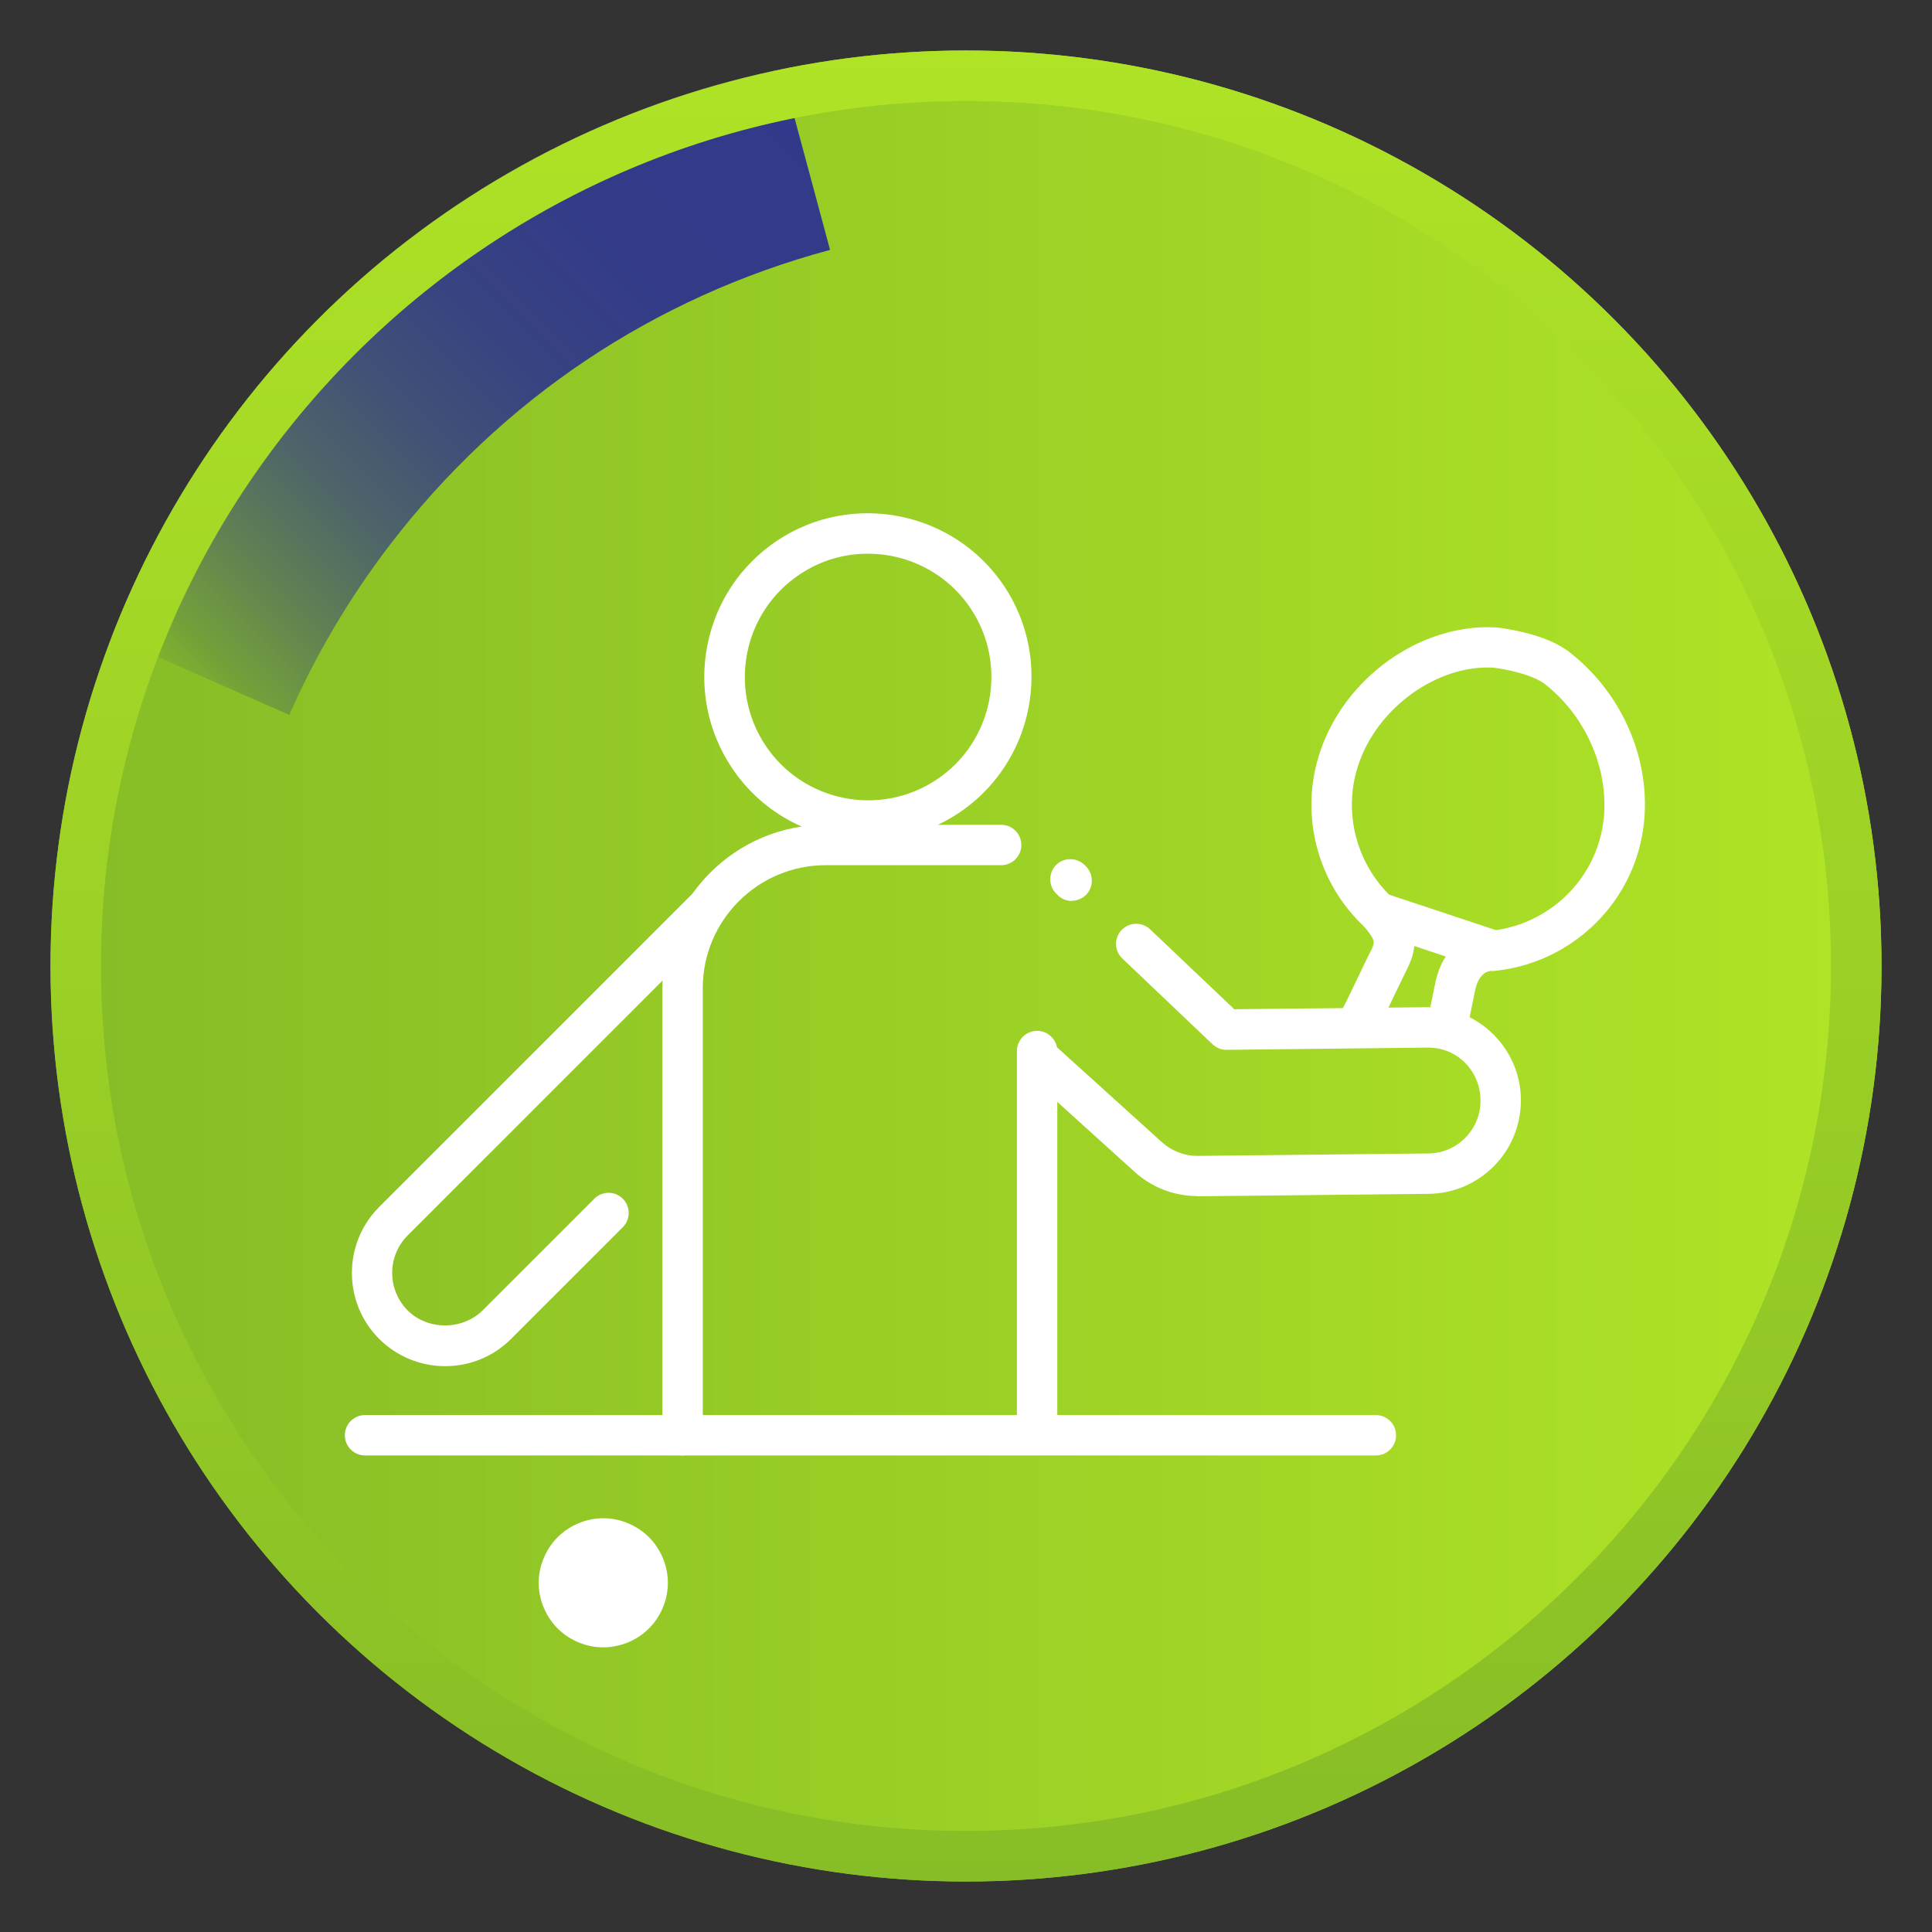
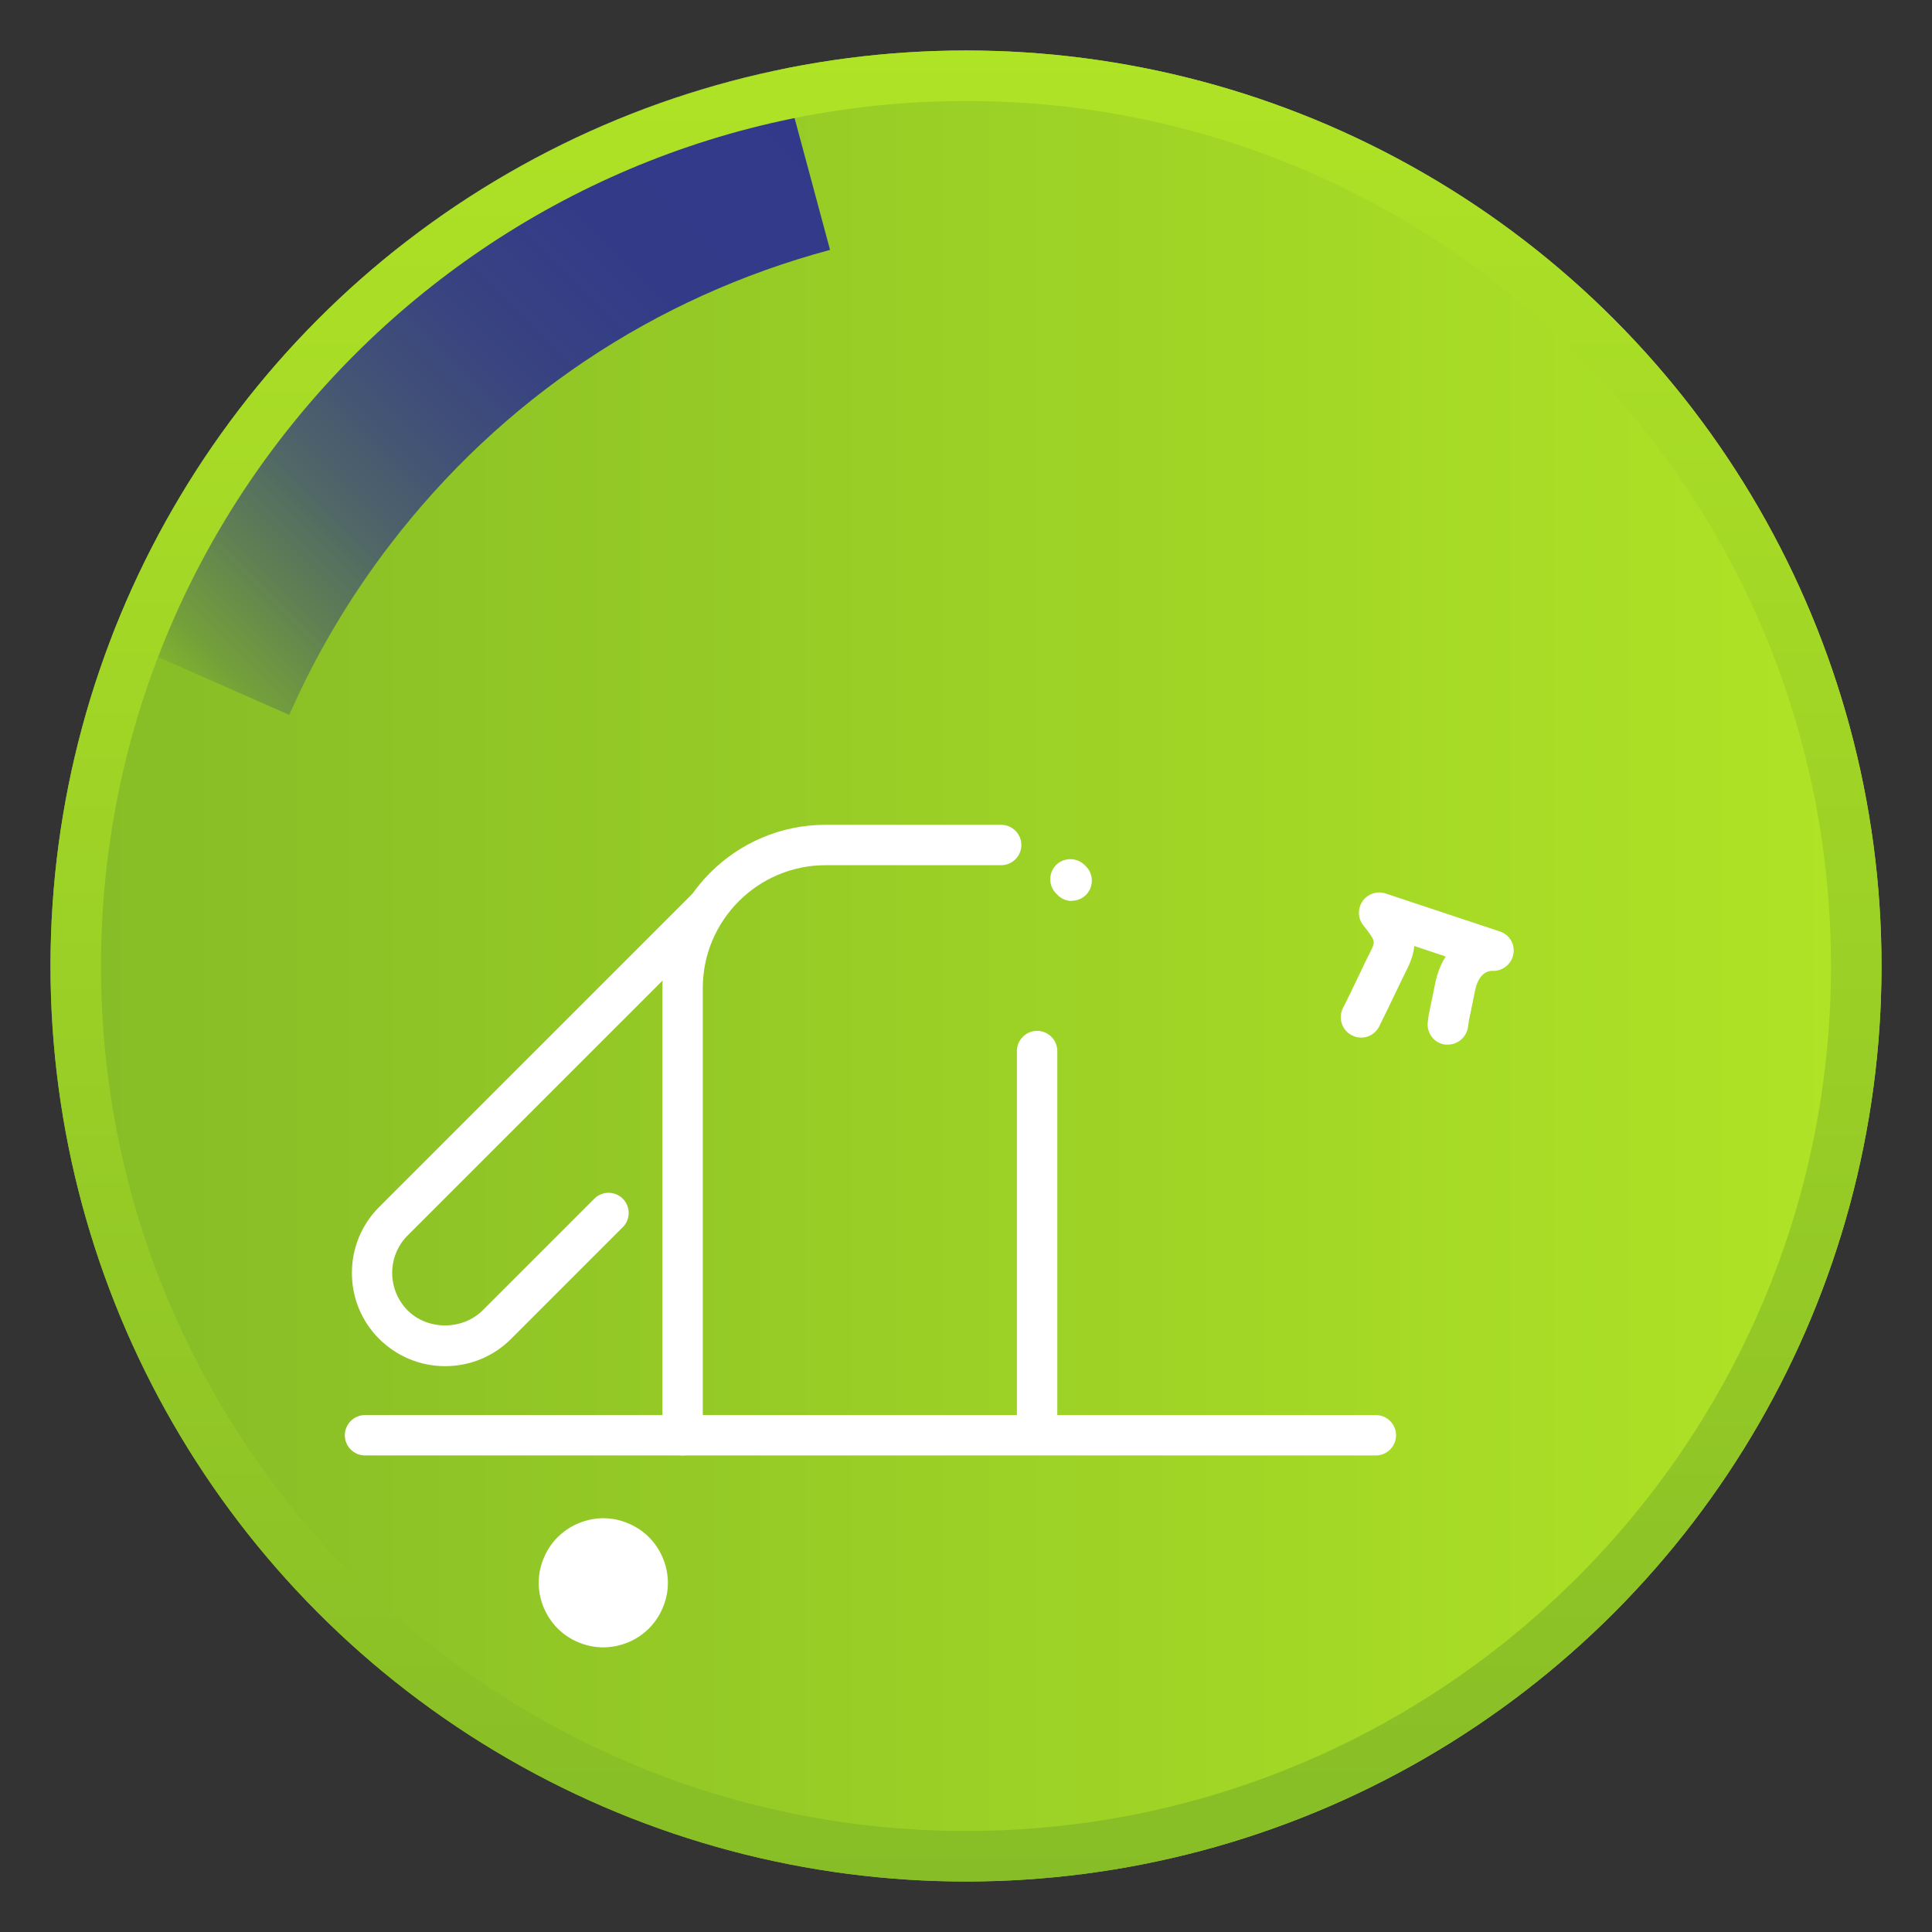
<svg xmlns="http://www.w3.org/2000/svg" xmlns:xlink="http://www.w3.org/1999/xlink" id="uuid-18a671ac-aa72-455c-807a-f131f74ed795" data-name="Capa 1" width="95.64" height="95.64" viewBox="0 0 95.64 95.64">
  <rect x="0" y="0" width="95.64" height="95.64" fill="#333333" stroke="none" />
  <defs>
    <style>
      .uuid-2db44af7-746f-4fd9-8eb3-834cbc2e7a12 {
        fill: #fff;
      }

      .uuid-dc6e3cd8-1058-4ead-8e81-caff4b63917a {
        fill: url(#uuid-35c2ef38-4833-4221-862a-3fb74b98c809);
      }

      .uuid-212faaa6-0783-4630-b0d9-6e2f5bfa4067 {
        fill: url(#uuid-95692a0e-e7f3-472f-a21f-0e80cc576af7);
      }

      .uuid-23458a3b-4d98-4337-9599-c94c22dac298 {
        fill: url(#uuid-e0b83b26-b4ad-49c5-a28f-bc5f6229193f);
      }

      .uuid-3b6477f9-e44e-44ab-9891-4249ffbb59c1 {
        clip-path: url(#uuid-449c01ef-f054-46fa-a21a-c00a93f56abd);
      }
    </style>
    <linearGradient id="uuid-95692a0e-e7f3-472f-a21f-0e80cc576af7" data-name="Degradado sin nombre 338" x1="2.5" y1="47.82" x2="93.14" y2="47.82" gradientUnits="userSpaceOnUse">
      <stop offset="0" stop-color="#86bc26" />
      <stop offset="1" stop-color="#b0e426" />
    </linearGradient>
    <clipPath id="uuid-449c01ef-f054-46fa-a21a-c00a93f56abd">
      <circle class="uuid-212faaa6-0783-4630-b0d9-6e2f5bfa4067" cx="47.82" cy="47.82" r="45.32" />
    </clipPath>
    <linearGradient id="uuid-e0b83b26-b4ad-49c5-a28f-bc5f6229193f" data-name="Degradado sin nombre 9" x1="8.17" y1="34.37" x2="39.16" y2="3.38" gradientUnits="userSpaceOnUse">
      <stop offset="0" stop-color="#86bc26" />
      <stop offset=".07" stop-color="#74a03a" />
      <stop offset=".18" stop-color="#608053" />
      <stop offset=".29" stop-color="#4f6667" />
      <stop offset=".41" stop-color="#425276" />
      <stop offset=".55" stop-color="#384381" />
      <stop offset=".72" stop-color="#333b88" />
      <stop offset="1" stop-color="#32398a" />
    </linearGradient>
    <linearGradient id="uuid-35c2ef38-4833-4221-862a-3fb74b98c809" data-name="Degradado sin nombre 338" x1="47.82" y1="95.64" x2="47.82" y2="0" xlink:href="#uuid-95692a0e-e7f3-472f-a21f-0e80cc576af7" />
  </defs>
  <g>
    <circle class="uuid-212faaa6-0783-4630-b0d9-6e2f5bfa4067" cx="47.82" cy="47.82" r="45.32" />
    <g class="uuid-3b6477f9-e44e-44ab-9891-4249ffbb59c1">
      <path class="uuid-23458a3b-4d98-4337-9599-c94c22dac298" d="m14.32,35.39l-9.15-4.03c1.63-3.71,3.72-7.24,6.21-10.49C18.24,11.92,27.62,5.64,38.49,2.71l2.6,9.66c-8.73,2.35-16.26,7.39-21.78,14.59-2,2.61-3.68,5.45-4.99,8.43Z" />
      <path class="uuid-dc6e3cd8-1058-4ead-8e81-caff4b63917a" d="m47.82,95.64C21.45,95.64,0,74.19,0,47.82S21.45,0,47.82,0s47.82,21.45,47.82,47.82-21.45,47.82-47.82,47.82Zm0-90.64C24.21,5,5,24.21,5,47.82s19.21,42.82,42.82,42.82,42.82-19.21,42.82-42.82S71.43,5,47.82,5Z" />
    </g>
  </g>
  <g>
    <path class="uuid-2db44af7-746f-4fd9-8eb3-834cbc2e7a12" d="m68.11,72.05H18.07c-.55,0-1-.45-1-1s.45-1,1-1h50.04c.55,0,1,.45,1,1s-.45,1-1,1Z" />
    <g>
-       <path class="uuid-2db44af7-746f-4fd9-8eb3-834cbc2e7a12" d="m73.97,48.06c-.5,0-.94-.38-.99-.89-.06-.55.33-1.04.88-1.1,2.42-.27,4.49-1.94,5.25-4.25.91-2.72-.21-6.07-2.64-7.96-.58-.45-1.88-.74-2.57-.81-2.74-.14-5.71,1.96-6.66,4.82-.77,2.32-.11,4.89,1.67,6.56.4.38.43,1.01.05,1.41-.38.41-1.01.43-1.41.05-2.36-2.2-3.23-5.59-2.21-8.65,1.24-3.74,5.02-6.39,8.72-6.18.29.03,2.42.28,3.63,1.22,3.13,2.43,4.5,6.62,3.32,10.17-1.01,3.05-3.74,5.25-6.93,5.6-.04,0-.08,0-.11,0Z" />
+       <path class="uuid-2db44af7-746f-4fd9-8eb3-834cbc2e7a12" d="m73.97,48.06Z" />
      <path class="uuid-2db44af7-746f-4fd9-8eb3-834cbc2e7a12" d="m71.67,51.71s-.09,0-.13,0c-.55-.07-.93-.58-.86-1.12l.03-.24q.02-.17.06-.32c.03-.13.09-.43.27-1.32.11-.56.3-1.01.53-1.36l-1.56-.52c-.03.36-.15.73-.36,1.15-.16.32-.34.7-.53,1.09-.29.61-.6,1.25-.85,1.75-.25.49-.85.69-1.35.43-.49-.25-.69-.85-.44-1.35.25-.48.54-1.1.83-1.7.19-.4.37-.78.54-1.11.24-.49.25-.51-.36-1.28-.28-.35-.29-.83-.04-1.2.25-.36.72-.52,1.14-.38l5.66,1.88c.48.16.77.65.66,1.15-.1.5-.58.84-1.06.8h0c-.18,0-.66.1-.84,1.02-.18.92-.25,1.23-.28,1.36l-.06.4c-.07.5-.5.87-.99.87Z" />
    </g>
    <g>
      <circle class="uuid-2db44af7-746f-4fd9-8eb3-834cbc2e7a12" cx="29.86" cy="78.36" r="2.19" />
      <path class="uuid-2db44af7-746f-4fd9-8eb3-834cbc2e7a12" d="m29.86,81.55c-.42,0-.85-.09-1.25-.26-.78-.33-1.39-.95-1.71-1.75-.32-.79-.31-1.66.03-2.44.33-.78.95-1.39,1.75-1.71.79-.32,1.66-.31,2.44.03h0c.78.33,1.39.95,1.71,1.75.32.79.31,1.66-.03,2.44-.33.78-.95,1.39-1.75,1.71-.39.15-.79.23-1.19.23Zm0-4.39c-.15,0-.3.03-.45.09-.29.12-.53.35-.65.64-.12.29-.13.62,0,.91.12.29.34.53.64.65.29.12.62.13.91,0,.29-.12.53-.35.65-.64.12-.29.13-.62,0-.91-.12-.3-.34-.53-.64-.65-.15-.06-.31-.1-.47-.1Z" />
    </g>
    <path class="uuid-2db44af7-746f-4fd9-8eb3-834cbc2e7a12" d="m22.04,67.63c-1.23,0-2.39-.48-3.27-1.35-1.8-1.8-1.8-4.73,0-6.53l15.49-15.49c.39-.39,1.02-.39,1.41,0s.39,1.02,0,1.41l-15.49,15.49c-1.02,1.02-1.02,2.68,0,3.71.99.99,2.71.99,3.71,0l5.53-5.53c.39-.39,1.02-.39,1.41,0s.39,1.02,0,1.41l-5.53,5.53c-.87.87-2.03,1.35-3.27,1.35Z" />
    <path class="uuid-2db44af7-746f-4fd9-8eb3-834cbc2e7a12" d="m33.79,72.05c-.55,0-1-.45-1-1v-22.14c0-4.46,3.63-8.08,8.08-8.08h8.69c.55,0,1,.45,1,1s-.45,1-1,1h-8.69c-3.35,0-6.08,2.73-6.08,6.08v22.14c0,.55-.45,1-1,1Z" />
    <path class="uuid-2db44af7-746f-4fd9-8eb3-834cbc2e7a12" d="m51.34,71.3c-.55,0-1-.45-1-1v-18.27c0-.55.45-1,1-1s1,.45,1,1v18.27c0,.55-.45,1-1,1Z" />
-     <path class="uuid-2db44af7-746f-4fd9-8eb3-834cbc2e7a12" d="m59.28,59.21c-1.19,0-2.32-.45-3.19-1.27l-5.33-4.82c-.41-.37-.44-1-.07-1.41.37-.41,1-.44,1.41-.07l5.35,4.84c.51.48,1.15.74,1.82.74h.02l11.4-.12c.7,0,1.36-.28,1.85-.78s.76-1.16.75-1.86c-.01-1.44-1.16-2.63-2.64-2.6l-9.93.11c-.28,0-.51-.1-.7-.28l-4.46-4.24c-.4-.38-.42-1.01-.04-1.41.38-.4,1.02-.41,1.41-.04l4.17,3.96,9.53-.1h.04c2.53,0,4.6,2.05,4.62,4.58,0,1.23-.46,2.4-1.33,3.28-.87.88-2.02,1.37-3.26,1.38l-11.4.12h-.04Z" />
-     <path class="uuid-2db44af7-746f-4fd9-8eb3-834cbc2e7a12" d="m42.98,41.61c-2.62,0-5.19-1.26-6.75-3.6-1.2-1.8-1.63-3.96-1.21-6.08.42-2.12,1.64-3.95,3.44-5.16,3.71-2.48,8.75-1.48,11.24,2.23,2.48,3.71,1.48,8.76-2.23,11.24-1.38.92-2.94,1.37-4.49,1.37Zm-.02-14.2c-1.17,0-2.34.33-3.38,1.03-2.8,1.87-3.55,5.67-1.68,8.47,1.87,2.8,5.67,3.55,8.47,1.68,2.8-1.87,3.55-5.67,1.68-8.47-1.18-1.76-3.11-2.71-5.08-2.71Z" />
    <path class="uuid-2db44af7-746f-4fd9-8eb3-834cbc2e7a12" d="m53.06,44.6c-.26,0-.52-.1-.71-.3l-.07-.07c-.39-.39-.38-1.03,0-1.41.39-.39,1.03-.38,1.41,0l.07.07c.39.39.38,1.03,0,1.41-.19.19-.45.29-.7.29Z" />
  </g>
</svg>